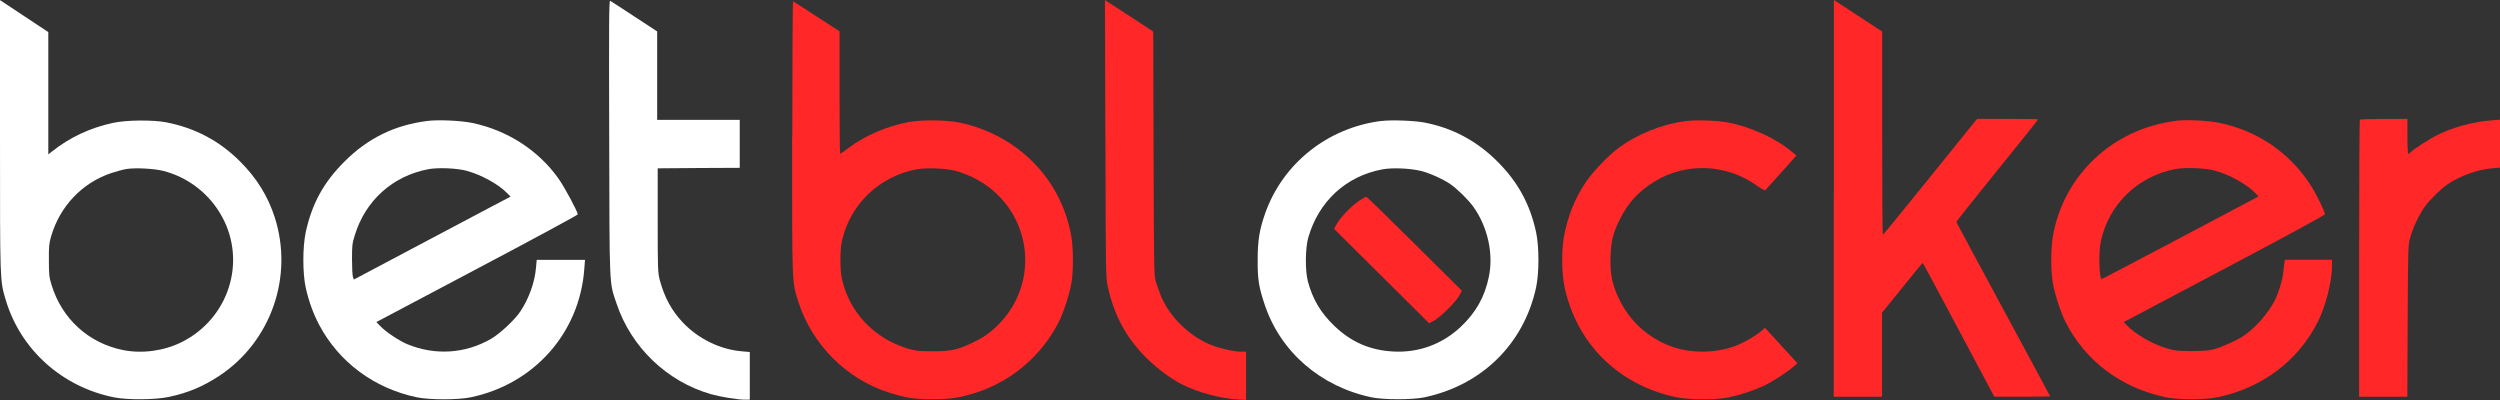
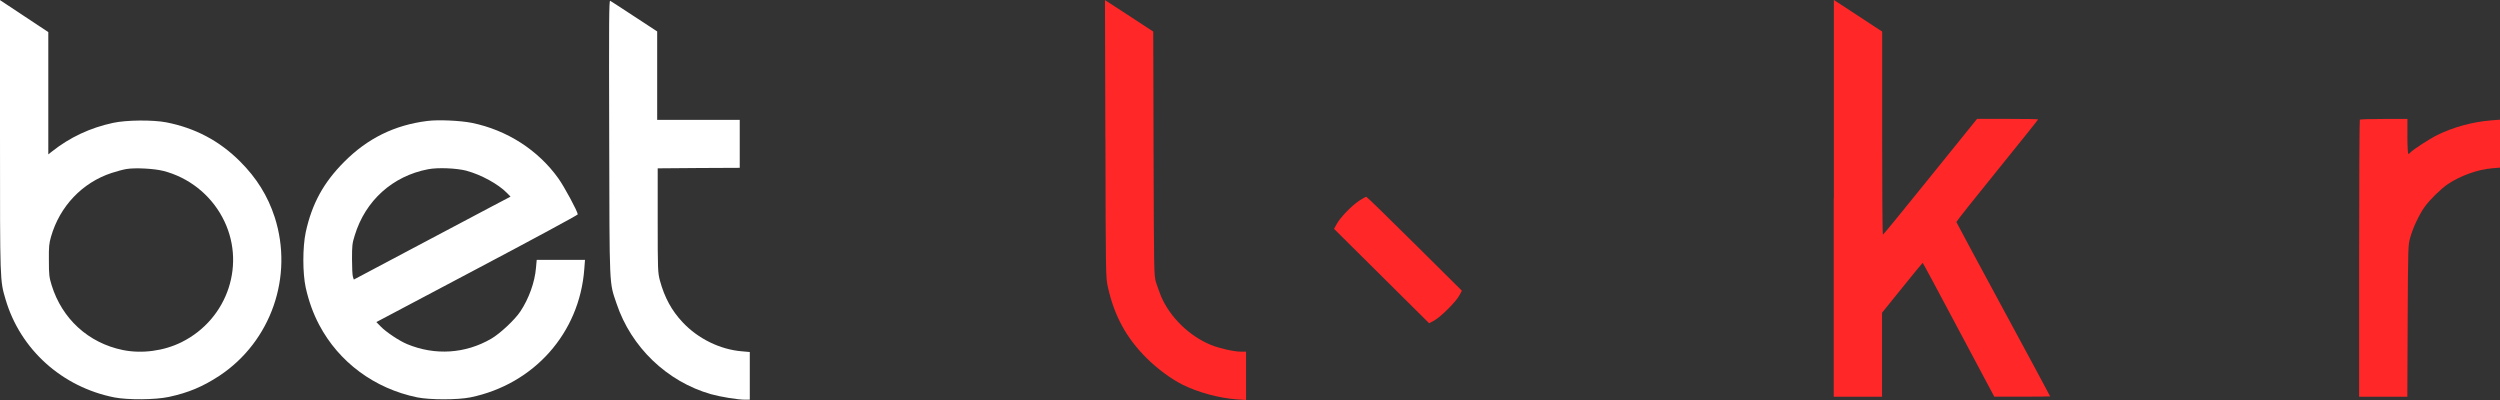
<svg xmlns="http://www.w3.org/2000/svg" width="200" height="32" viewBox="0 0 200 32" fill="none">
  <rect x="0" y="0" width="200" height="32" fill="#333333" stroke="none" />
  <path d="M2.69687e-06 10.856C2.69687e-06 22.621 -0.005 22.414 0.444 23.948C1.619 27.954 4.96 30.966 9.158 31.795C10.238 32.002 12.421 31.987 13.507 31.754C15.078 31.417 16.227 30.93 17.563 30.054C21.688 27.312 23.5 22.119 21.975 17.371C21.427 15.686 20.534 14.24 19.203 12.914C17.553 11.265 15.621 10.244 13.308 9.788C12.238 9.581 10.118 9.596 9.043 9.83C7.215 10.223 5.571 10.991 4.13 12.141L3.864 12.348V2.568L1.932 1.288L2.69687e-06 0.008V10.856ZM13.058 13.67C15.078 14.188 16.801 15.541 17.783 17.371C19.741 20.999 18.268 25.518 14.514 27.379C13.089 28.084 11.335 28.312 9.821 28.001C7.074 27.436 4.965 25.513 4.13 22.813C3.937 22.181 3.911 21.984 3.911 20.833C3.9 19.729 3.926 19.465 4.088 18.915C4.788 16.5 6.578 14.614 8.917 13.841C9.319 13.707 9.868 13.561 10.123 13.52C10.834 13.406 12.348 13.489 13.052 13.67" fill="white" />
  <path d="M48.737 11.01C48.763 23.279 48.732 22.522 49.327 24.294C50.496 27.777 53.352 30.519 56.861 31.53C57.628 31.747 59.028 31.976 59.612 31.976H59.983V28.161L59.341 28.104C57.607 27.959 55.848 27.098 54.621 25.792C53.733 24.854 53.164 23.802 52.794 22.449C52.627 21.796 52.616 21.667 52.616 17.624V13.467L55.9 13.441L59.179 13.426V9.59H52.574V2.515L50.747 1.318C49.75 0.665 48.878 0.095 48.815 0.064C48.721 0.007 48.711 1.66 48.737 11.016" fill="white" />
  <path d="M88.433 11.089C88.459 22.01 88.459 22.191 88.626 22.943C89.143 25.275 90.099 27.027 91.743 28.665C92.631 29.535 93.67 30.302 94.604 30.774C95.862 31.396 97.517 31.847 98.953 31.951L99.684 31.997V28.136H99.303C98.724 28.136 97.538 27.866 96.855 27.587C95.137 26.876 93.602 25.373 92.892 23.72C92.761 23.399 92.579 22.891 92.479 22.585C92.317 22.035 92.317 21.844 92.286 12.276L92.26 2.527L91.722 2.174C91.425 1.972 90.553 1.407 89.79 0.91L88.397 0.008L88.428 11.094L88.433 11.089Z" fill="#FF2727" />
  <path d="M146.699 15.876V31.741H150.563V25.018L152.171 23.028C153.058 21.924 153.795 21.027 153.815 21.027C153.836 21.027 155.126 23.432 156.692 26.381L159.543 31.735H161.772C163.004 31.735 164.012 31.72 164.012 31.71C164.012 31.694 162.331 28.558 160.269 24.754C158.206 20.939 156.515 17.798 156.509 17.762C156.494 17.731 157.961 15.876 159.773 13.647C161.574 11.418 163.051 9.578 163.051 9.552C163.051 9.526 161.95 9.511 160.613 9.511H158.164L154.426 14.139C152.374 16.689 150.667 18.773 150.636 18.773C150.594 18.783 150.573 15.119 150.573 10.646V2.524L149.785 2.011C149.357 1.721 148.49 1.156 147.858 0.746L146.71 0V15.876H146.699Z" fill="#FF2727" />
-   <path d="M63.367 10.973C63.367 22.977 63.352 22.521 63.868 24.143C64.954 27.553 67.711 30.321 71.1 31.399C72.478 31.84 73.104 31.933 74.603 31.933C76.101 31.933 76.769 31.829 78.106 31.404C80.941 30.492 83.348 28.429 84.711 25.744C85.087 25.003 85.572 23.485 85.718 22.619C85.88 21.634 85.87 19.903 85.708 18.934C84.935 14.368 81.458 10.812 76.796 9.812C75.715 9.589 73.679 9.563 72.603 9.781C70.943 10.102 69.183 10.859 67.951 11.787C67.575 12.077 67.236 12.305 67.21 12.305C67.184 12.305 67.163 10.097 67.163 7.397V2.504L65.335 1.322C64.338 0.669 63.482 0.115 63.446 0.109C63.414 0.094 63.383 4.987 63.383 10.978M76.467 13.673C76.822 13.772 77.443 14 77.835 14.192C82.523 16.488 83.463 22.598 79.678 26.159C79.051 26.745 78.576 27.056 77.688 27.47C76.54 28.004 76.028 28.108 74.571 28.103C73.459 28.092 73.251 28.077 72.614 27.885C69.899 27.061 67.92 24.951 67.346 22.272C67.194 21.546 67.194 20.033 67.351 19.297C67.988 16.374 70.316 14.119 73.303 13.549C74.102 13.399 75.631 13.461 76.456 13.668" fill="#FF2727" />
  <path d="M188.786 9.573C188.755 9.599 188.729 14.6 188.729 20.685V31.74H192.587L192.613 25.681C192.644 19.711 192.644 19.622 192.822 18.99C193.046 18.192 193.537 17.15 193.996 16.518C194.398 15.958 195.286 15.098 195.819 14.735C196.826 14.056 198.22 13.558 199.358 13.465L200.001 13.408V9.573L199.301 9.63C197.813 9.749 196.273 10.164 194.968 10.811C194.315 11.138 193.01 11.988 192.832 12.2C192.775 12.263 192.702 12.314 192.665 12.314C192.629 12.314 192.592 11.682 192.592 10.915V9.516H190.718C189.679 9.516 188.812 9.542 188.786 9.573Z" fill="#FF2727" />
  <path d="M34.186 9.677C31.57 10.004 29.404 11.066 27.535 12.948C25.885 14.601 24.955 16.296 24.459 18.576C24.204 19.774 24.204 21.852 24.459 23.018C24.71 24.122 25.049 25.066 25.53 25.978C27.107 28.974 29.957 31.083 33.372 31.788C34.385 31.995 36.624 31.995 37.637 31.788C42.717 30.741 46.367 26.641 46.743 21.526L46.8 20.79H42.937L42.879 21.427C42.785 22.578 42.305 23.904 41.626 24.92C41.177 25.594 39.997 26.693 39.292 27.102C37.225 28.3 34.807 28.455 32.578 27.533C31.941 27.268 30.897 26.574 30.453 26.118L30.108 25.765L38.159 21.505C42.597 19.162 46.221 17.203 46.221 17.151C46.221 16.933 45.14 14.928 44.675 14.28C43.051 11.999 40.545 10.398 37.742 9.828C36.818 9.646 35.058 9.563 34.191 9.677M37.324 13.663C38.478 13.969 39.882 14.736 40.571 15.451L40.843 15.731L39.324 16.529C38.493 16.97 35.674 18.462 33.058 19.846L28.307 22.365L28.234 22.148C28.192 22.034 28.161 21.396 28.161 20.738C28.161 19.66 28.177 19.468 28.38 18.83C29.231 16.042 31.409 14.083 34.249 13.539C35.037 13.388 36.494 13.45 37.324 13.658" fill="white" />
-   <path d="M110.518 9.674C106.227 10.208 102.635 13.064 101.22 17.049C100.76 18.35 100.614 19.221 100.614 20.781C100.604 22.357 100.703 22.963 101.178 24.378C102.441 28.162 105.663 30.94 109.745 31.79C110.706 31.987 112.972 31.987 113.933 31.79C118.548 30.82 121.905 27.519 122.887 22.999C123.137 21.833 123.137 19.739 122.887 18.573C122.396 16.313 121.42 14.536 119.78 12.908C118.12 11.255 116.188 10.229 113.927 9.798C113.123 9.648 111.296 9.581 110.523 9.679M113.656 13.665C114.366 13.846 115.421 14.318 116.016 14.722C116.564 15.095 117.446 15.961 117.854 16.521C119.013 18.127 119.498 20.299 119.107 22.149C118.778 23.756 118.068 25.01 116.851 26.156C115.368 27.545 113.484 28.234 111.442 28.12C109.599 28.017 108.101 27.369 106.749 26.073C105.663 25.036 105.015 23.948 104.629 22.507C104.404 21.652 104.42 19.843 104.66 19.009C105.496 16.106 107.673 14.1 110.576 13.551C111.364 13.4 112.821 13.463 113.651 13.67" fill="white" />
  <path d="M108.722 16.069C108.132 16.452 107.208 17.411 106.926 17.94L106.723 18.308L110.529 22.086L114.33 25.859L114.711 25.657C115.212 25.403 116.491 24.128 116.747 23.636L116.951 23.258L113.165 19.5C111.082 17.432 109.349 15.742 109.302 15.742C109.255 15.742 108.994 15.887 108.722 16.064" fill="#FF2727" />
-   <path d="M134.864 9.69C132.963 9.923 130.917 10.748 129.429 11.877C128.609 12.499 127.408 13.764 126.87 14.562C125.967 15.905 125.398 17.361 125.106 18.988C124.902 20.186 124.939 22.01 125.194 23.114C126.218 27.556 129.47 30.754 133.987 31.754C135.073 31.993 137.166 32.008 138.268 31.796C139.145 31.619 140.231 31.267 141.035 30.899C141.688 30.604 142.982 29.774 143.489 29.323L143.797 29.059L142.492 27.639L141.197 26.224L140.988 26.416C140.591 26.768 139.782 27.271 139.119 27.556C137.213 28.37 134.796 28.318 132.984 27.411C131.423 26.628 130.301 25.498 129.538 23.944C128.974 22.793 128.792 21.896 128.844 20.507C128.891 19.253 129.037 18.678 129.544 17.631C130.217 16.247 131.079 15.303 132.363 14.521C134.89 12.971 138.106 13.106 140.565 14.858C140.889 15.091 141.186 15.257 141.223 15.215C141.254 15.184 141.829 14.541 142.497 13.8L143.713 12.442L143.447 12.22C142.173 11.116 140.116 10.157 138.236 9.799C137.406 9.638 135.678 9.581 134.853 9.685" fill="#FF2727" />
-   <path d="M174.046 9.675C169.013 10.307 165.06 14.029 164.225 18.937C164.058 19.911 164.058 21.648 164.225 22.627C164.371 23.508 164.862 25.017 165.233 25.742C166.82 28.878 169.702 31.044 173.278 31.785C174.228 31.983 176.437 31.983 177.382 31.785C180.958 31.044 183.84 28.883 185.427 25.742C186.038 24.545 186.56 22.508 186.56 21.321V20.777H182.791L182.744 21.072C182.718 21.238 182.681 21.591 182.655 21.855C182.592 22.425 182.274 23.456 181.997 24.011C181.465 25.048 180.457 26.203 179.517 26.851C178.979 27.219 177.763 27.769 177.1 27.94C176.666 28.054 176.254 28.085 175.288 28.085C174.171 28.075 173.967 28.059 173.315 27.862C172.156 27.509 170.809 26.727 170.119 26.001L169.895 25.768L177.946 21.508C182.994 18.838 185.996 17.206 185.996 17.133C185.996 16.931 185.239 15.397 184.827 14.775C183.151 12.199 180.561 10.437 177.523 9.825C176.599 9.633 174.897 9.561 174.046 9.664M177.178 13.65C178.327 13.946 179.763 14.744 180.462 15.48L180.687 15.713L174.448 19.015C171.017 20.829 168.182 22.316 168.151 22.321C167.927 22.352 167.869 20.181 168.073 19.274C168.715 16.33 171.033 14.096 174.025 13.526C174.829 13.376 176.353 13.438 177.183 13.645" fill="#FF2727" />
</svg>